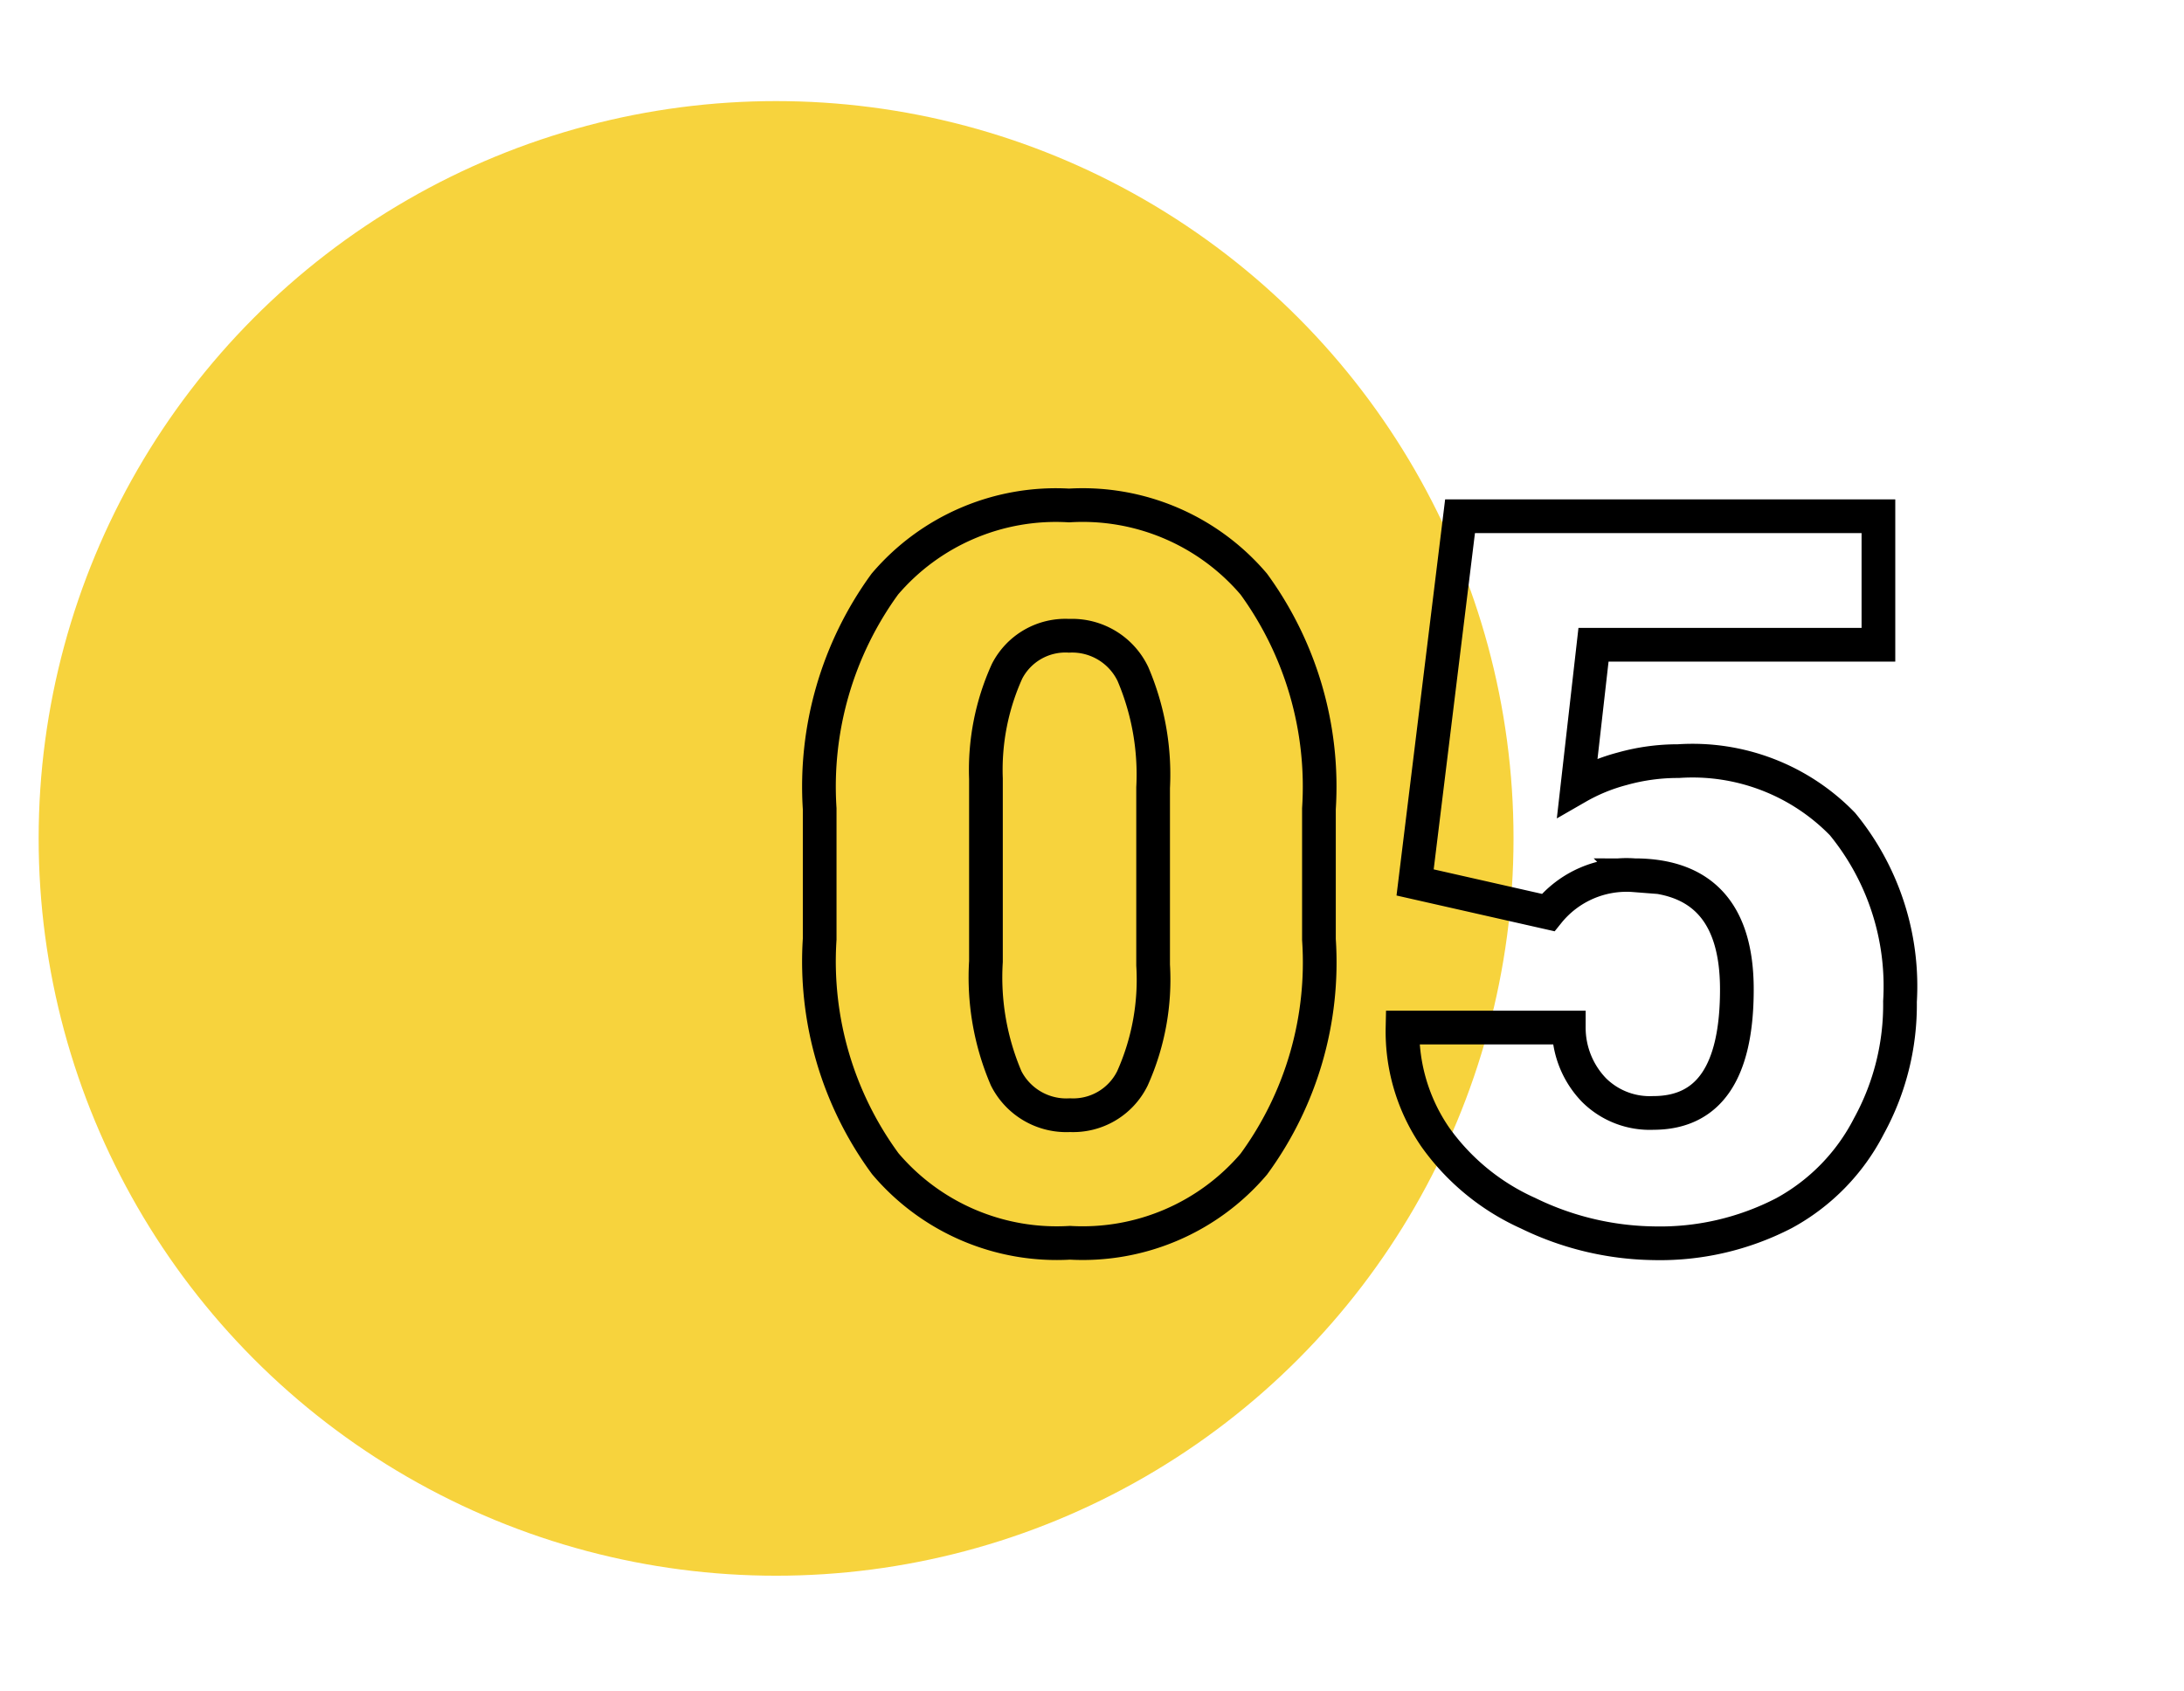
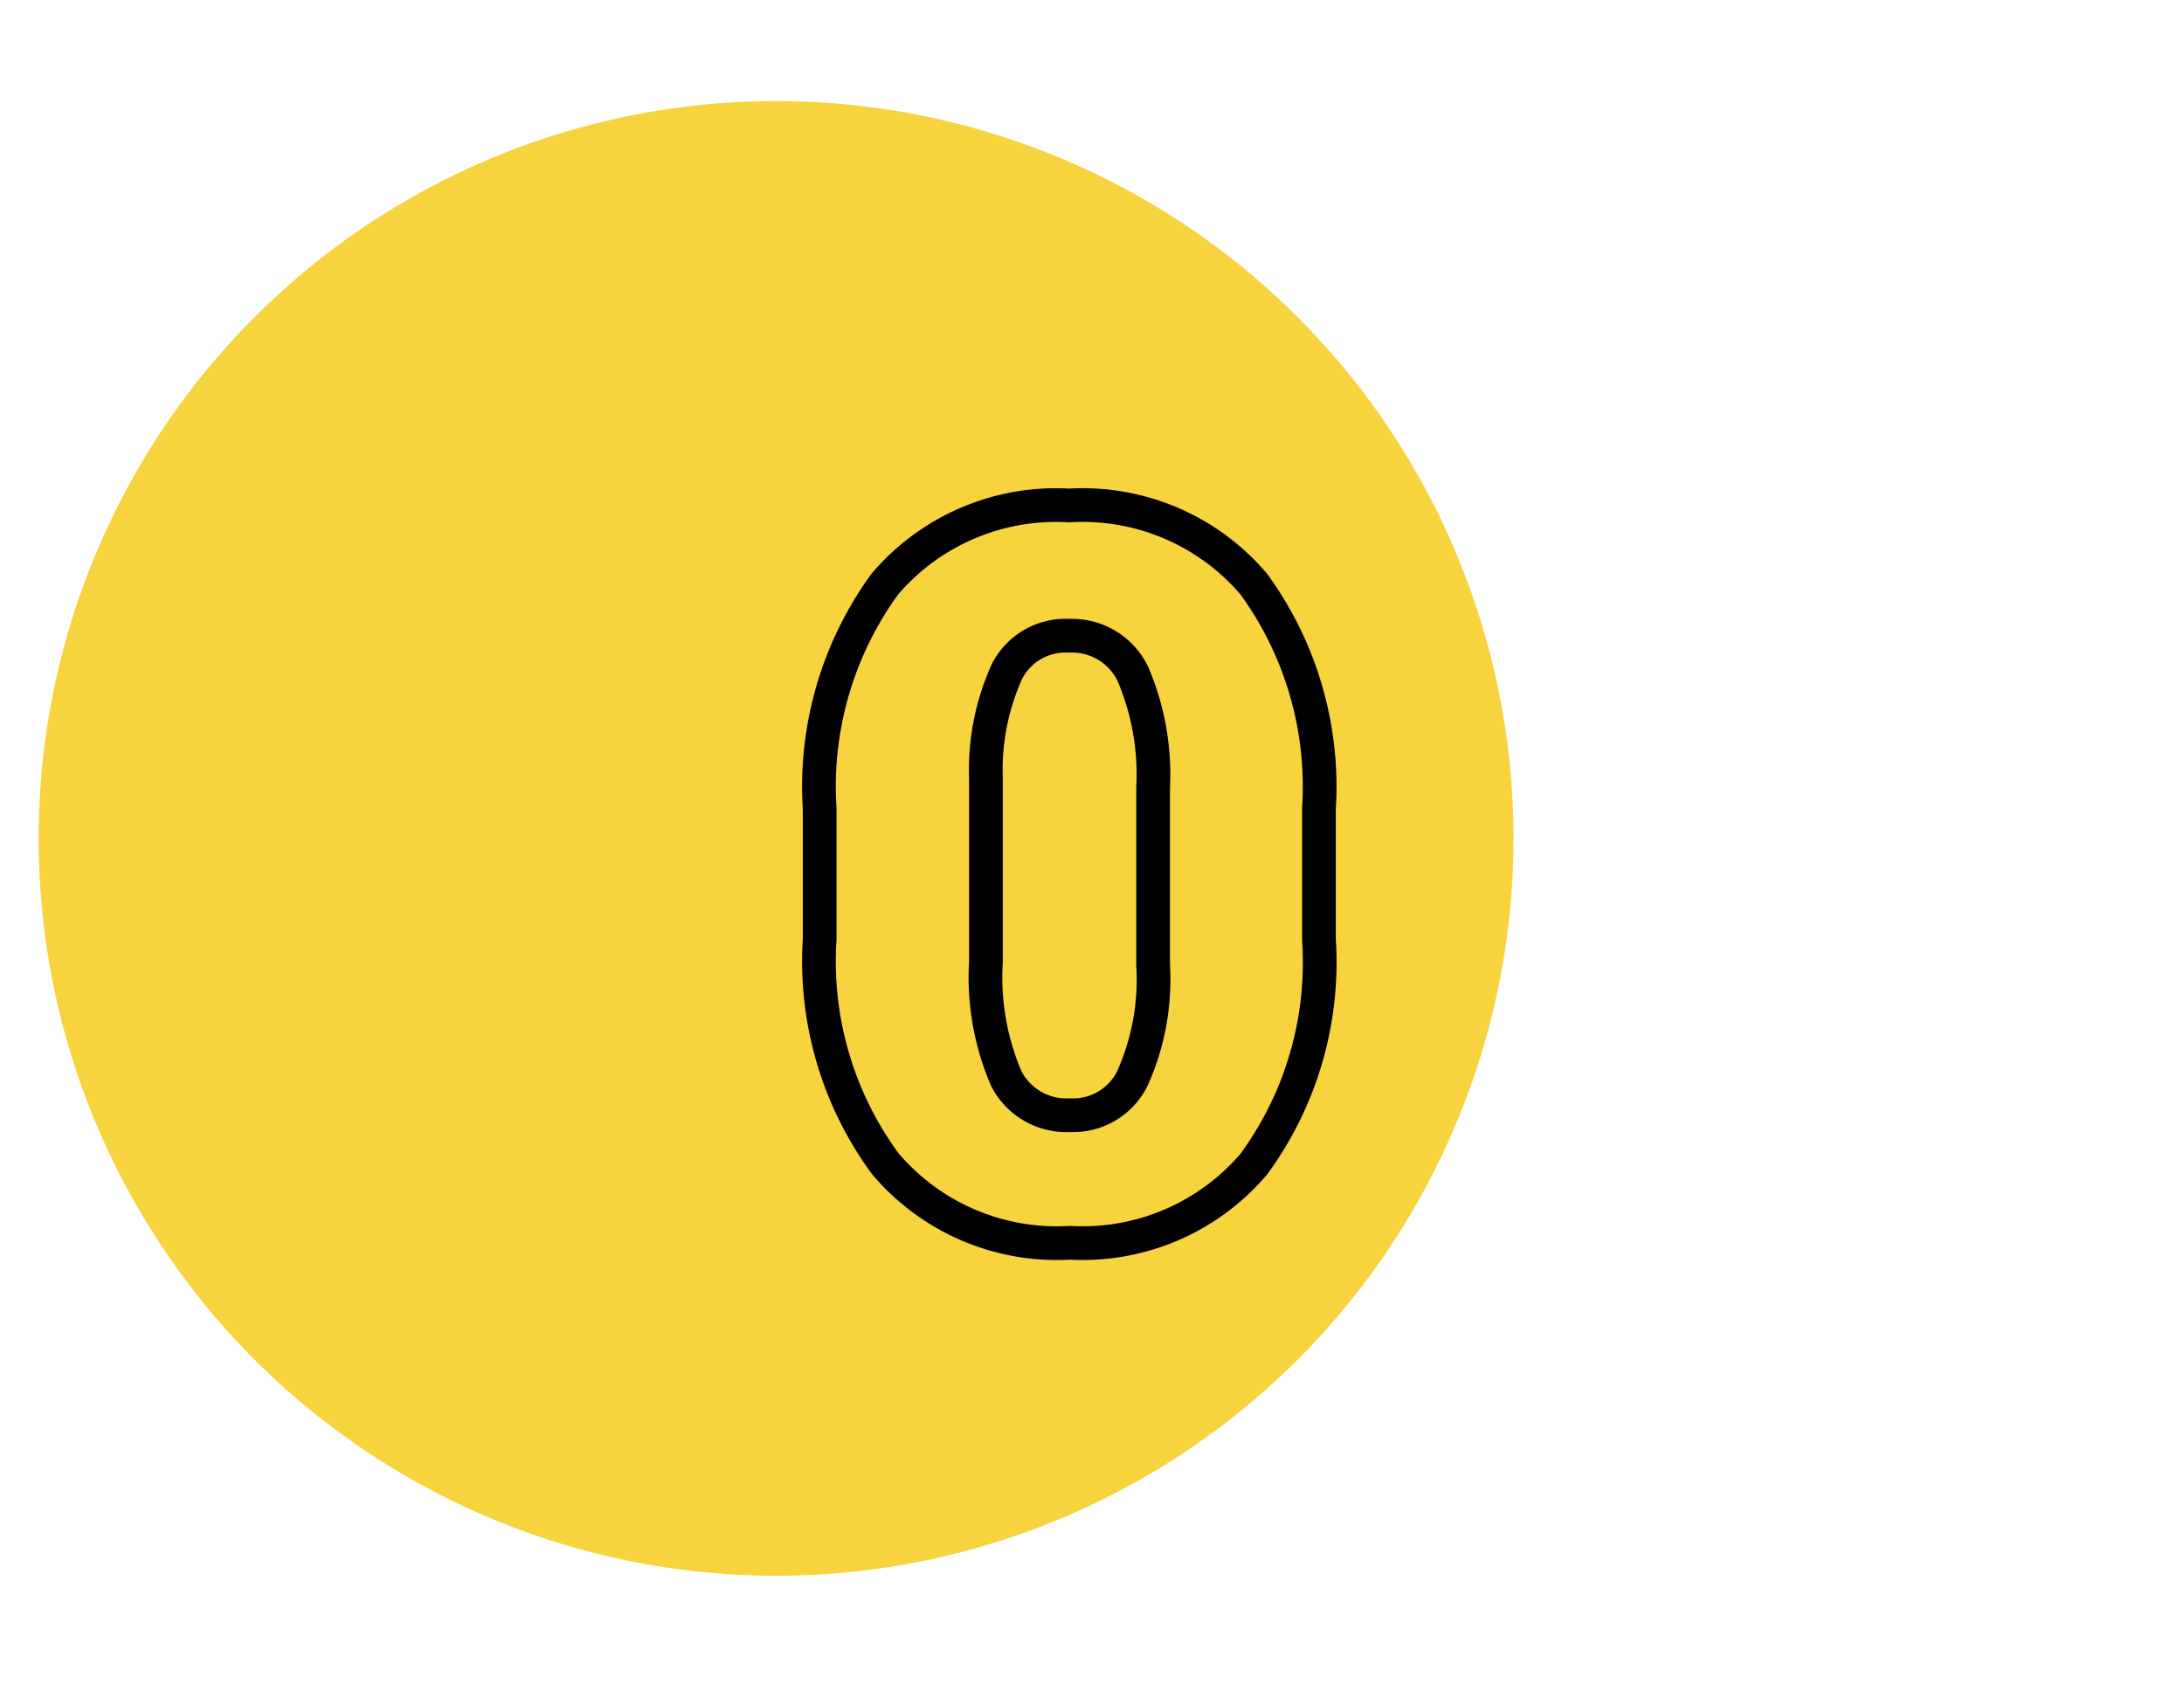
<svg xmlns="http://www.w3.org/2000/svg" id="Layer_1" data-name="Layer 1" viewBox="0 0 48.6 37.64">
  <defs>
    <style>.cls-1{fill:#f7d33d;}.cls-2{fill:none;stroke:#000;stroke-width:0.75px;}</style>
  </defs>
  <circle class="cls-1" cx="17.27" cy="18.66" r="16.41" />
  <path class="cls-2" d="M29.35,20.91a7.6,7.6,0,0,1-1.45,5,5,5,0,0,1-4.09,1.75,5,5,0,0,1-4.11-1.76,7.61,7.61,0,0,1-1.46-5V18a7.66,7.66,0,0,1,1.45-5,5,5,0,0,1,4.1-1.75A5,5,0,0,1,27.9,13a7.66,7.66,0,0,1,1.45,5Zm-3.69-3.38A5.69,5.69,0,0,0,25.21,15a1.5,1.5,0,0,0-1.42-.85,1.46,1.46,0,0,0-1.38.79,5.31,5.31,0,0,0-.47,2.39v4.07A5.71,5.71,0,0,0,22.39,24a1.5,1.5,0,0,0,1.42.82A1.47,1.47,0,0,0,25.2,24a5.37,5.37,0,0,0,.46-2.52Z" />
-   <path class="cls-2" d="M31.49,19.64l1-8.15h9.31v2.86H35.46l-.36,3.17a4.08,4.08,0,0,1,1-.41,4.58,4.58,0,0,1,1.25-.17A4.65,4.65,0,0,1,41,18.34a5.69,5.69,0,0,1,1.28,3.95,5.61,5.61,0,0,1-.69,2.77A4.59,4.59,0,0,1,39.7,27a6,6,0,0,1-2.92.67A6.56,6.56,0,0,1,34,27a5.09,5.09,0,0,1-2.06-1.69,4.15,4.15,0,0,1-.73-2.44h3.7a2,2,0,0,0,.56,1.39,1.76,1.76,0,0,0,1.32.51c1.24,0,1.86-.91,1.86-2.75,0-1.69-.76-2.54-2.28-2.54a2.24,2.24,0,0,0-1.92.83Z" />
</svg>